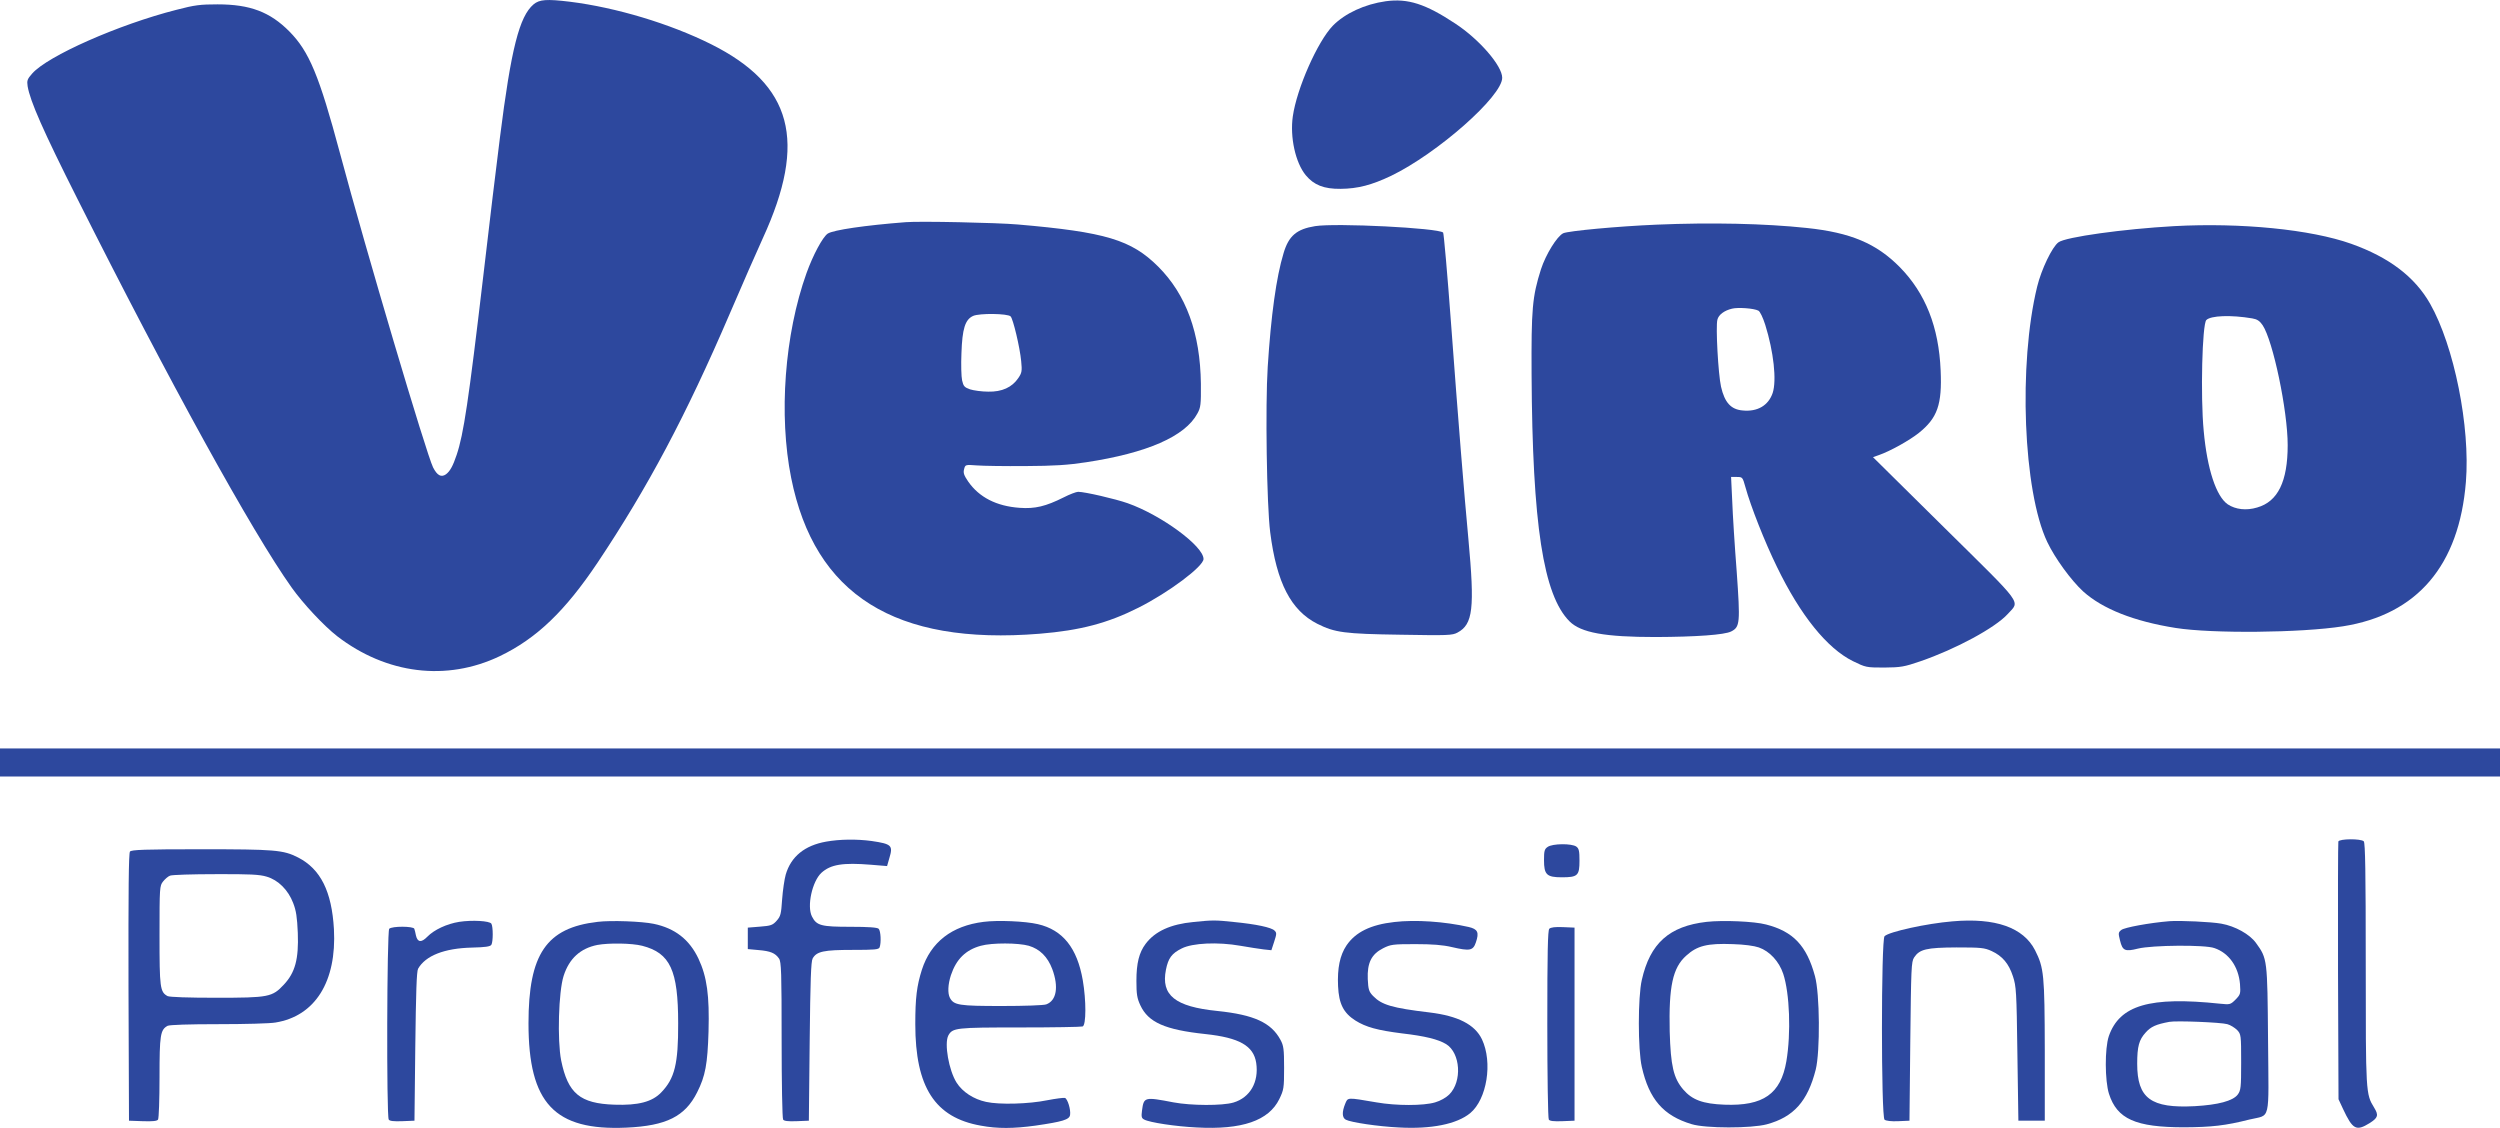
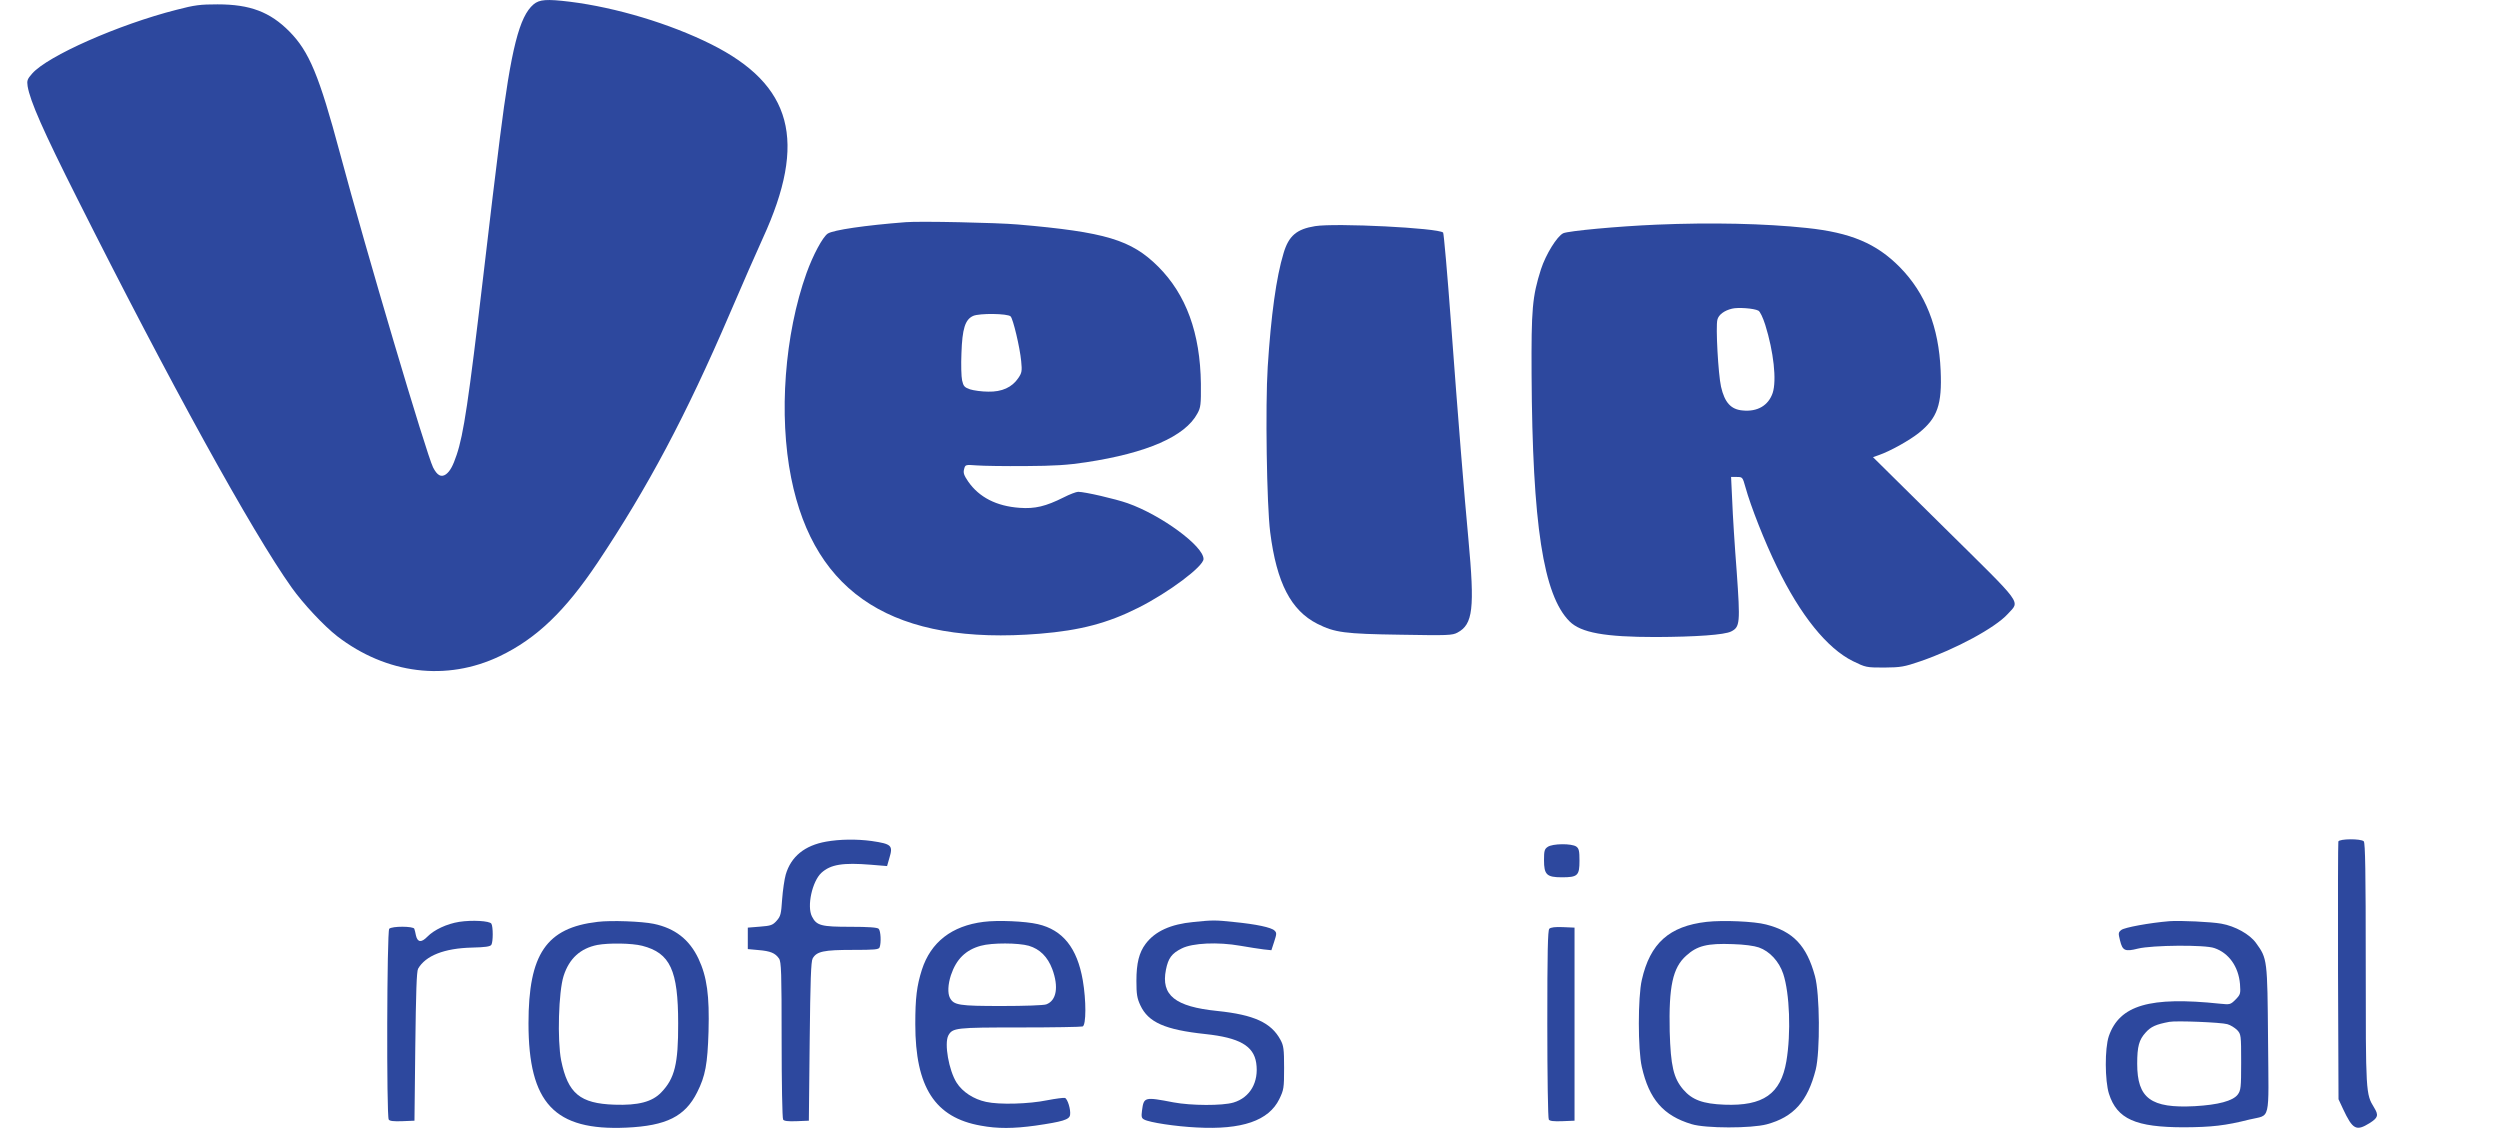
<svg xmlns="http://www.w3.org/2000/svg" width="2020" height="911.36" version="1.0" viewBox="0 0 1515 683.52">
  <g transform="matrix(.1 0 0 -.1 -37.663 845.04)" fill="#2d489e">
    <path d="m3610 8424c-86-73-136-268-204-809-20-154-65-532-101-840-89-757-119-956-161-1081-23-69-41-100-65-118-29-20-53-7-78 42-41 83-405 1309-565 1907-125 467-186 614-306 735-117 118-238 164-435 164-104 0-138-4-249-33-350-89-782-280-875-387-29-33-32-42-27-76 15-90 93-268 302-683 554-1103 1058-2018 1298-2355 69-97 195-232 276-295 299-230 663-275 985-121 223 107 396 273 593 567 306 458 537 894 799 1504 78 182 169 389 202 461 271 590 180 930-314 1177-249 124-574 222-855 257-141 17-184 14-220-16z" />
-     <path d="m8775 8443c-128-18-247-73-321-148-93-96-219-381-243-550-18-126 16-281 79-357 49-59 110-83 210-82 106 1 189 23 307 79 281 136 673 482 673 594 0 73-140 234-285 329-180 119-286 153-420 135z" />
    <path d="m5865 7104c-245-19-437-47-472-69-31-21-89-129-129-240-133-372-169-860-93-1240 142-710 630-1016 1506-945 245 20 413 64 599 158 183 92 394 250 394 295 0 78-256 266-460 338-74 26-259 69-300 69-11 0-51-15-88-34-108-54-173-70-267-63-140 10-245 64-311 159-26 38-31 53-25 75 7 28 8 28 77 23 38-3 170-5 294-4 177 1 256 6 368 23 370 56 601 157 675 296 20 36 22 54 21 180-4 307-89 540-259 710-163 162-318 209-850 255-126 11-594 21-680 14zm636-571c15-15 56-187 64-271 6-60 4-71-17-102-38-57-100-85-183-83-38 0-88 7-110 14-34 12-40 19-48 54-5 22-7 96-4 165 5 148 22 204 71 226 38 17 209 15 227-3z" />
    <path d="m10415 7089c-237-10-534-38-565-52-38-18-106-129-135-218-53-167-59-242-57-639 5-908 71-1336 230-1495 69-69 214-95 522-95 243 1 418 13 458 34 53 27 55 52 33 363-12 153-24 344-27 426l-7 147h35c34 0 35-1 52-62 32-116 117-332 191-483 142-293 303-493 460-571 78-38 81-39 190-39 100 1 120 4 219 38 215 74 454 203 530 287 74 82 102 42-384 522l-433 428 34 12c70 24 186 89 244 135 113 91 141 172 132 378-11 264-92 468-247 626-142 144-298 210-565 238-254 27-579 34-910 20zm617-521c10-4 28-42 42-86 51-163 70-337 45-413-26-76-92-115-182-106-71 6-109 48-131 144-17 77-33 364-22 406 7 30 42 56 89 67 36 9 133 2 159-12z" />
    <path d="m8346 7080c-112-18-160-59-191-164-44-145-76-376-96-689-15-234-6-837 15-1002 39-307 126-474 286-555 106-53 163-61 505-66 286-5 313-4 344 13 94 50 105 146 66 568-24 254-63 735-105 1305-22 299-44 547-48 551-29 28-650 59-776 39z" />
-     <path d="m13551 7080c-305-17-658-66-700-98-38-27-104-165-129-268-115-470-85-1241 61-1548 47-99 145-233 218-300 118-106 308-181 560-221 221-35 761-30 1014 10 450 71 704 368 745 875 27 333-71 823-217 1080-93 163-248 281-478 363-245 87-668 129-1074 107zm474-559c30-5 45-15 63-41 63-94 152-518 152-727 0-220-59-342-185-378-66-20-131-12-178 19-70 48-125 213-146 446-20 210-9 646 16 671 27 27 148 32 278 10z" />
-     <path d="m376.63 3829.8v-85h15150v170h-15150z" />
    <path d="m5382.3 3350c-129-23-212-90-244-199-8-28-18-96-22-151-6-89-9-102-33-129s-35-31-101-36l-74-6v-130l65-6c72-6 101-18 124-51 14-20 16-84 16-493 0-258 4-476 9-483 5-9 29-12 82-10l74 3 5 480c4 374 8 485 18 503 24 43 68 52 241 52 136 0 160 2 165 16 10 27 7 99-6 112-8 8-61 12-170 12-178 0-206 7-234 62-32 62 1 213 57 265 56 51 130 63 301 49l97-8 14 49c23 76 14 85-108 103-90 12-192 11-276-4z" />
    <path d="m14547 3351c-2-7-3-362-2-787l3-775 27-58c59-126 80-137 161-87 52 33 56 48 28 94-51 83-51 87-51 871 0 555-3 734-12 743-17 17-147 16-154-1z" />
    <path d="m9755.3 3318c-19-13-22-24-22-80 0-88 16-104 108-104 96 0 107 10 107 100 0 59-3 74-19 86-28 20-145 19-174-2z" />
-     <path d="m1164.3 3290c-8-10-10-233-9-822l3-809 84-3c61-2 87 1 92 10 5 7 9 122 9 256 0 257 5 288 49 312 12 6 129 10 308 10 158 0 314 4 346 10 240 39 371 248 354 565-13 230-81 365-217 435-90 46-141 50-591 50-339 0-419-3-428-14zm828-152c70-20 131-81 161-160 18-46 24-86 28-181 6-159-16-240-84-313-71-76-91-80-411-80-169 0-282 4-294 10-46 25-49 50-49 368 0 291 1 300 21 326 12 15 31 32 43 36 11 5 136 9 277 9 204 1 266-2 308-15z" />
    <path d="m3159.3 2864c-75-12-152-48-193-90-36-37-59-35-69 7-3 15-7 34-10 41-5 16-135 17-152 0-14-14-17-1134-3-1156 5-9 29-12 82-10l74 3 5 450c4 326 8 456 17 471 45 79 159 124 326 128 81 2 111 6 118 17 11 18 11 110 0 128-11 17-116 23-195 11z" />
    <path d="m3998.3 2864c-311-36-419-195-419-615 0-484 157-652 594-632 242 11 355 68 428 214 50 99 63 171 69 368 6 218-9 331-61 442-55 116-142 184-271 211-72 15-258 22-340 12zm270-145c170-44 218-148 218-470 1-245-21-334-102-418-55-58-140-80-284-75-209 7-282 68-323 268-24 122-16 417 15 513 34 105 101 166 204 187 71 13 209 11 272-5z" />
    <path d="m6337.3 2864c-193-24-320-123-374-290-31-98-40-170-40-330 0-382 119-566 397-615 102-19 198-18 330 0 165 24 207 36 211 65 5 32-15 97-31 103-7 2-55-4-107-14-112-23-291-28-371-10-75 16-143 60-179 117-47 75-75 236-50 285 26 47 45 49 434 49 200 0 371 3 380 6 22 8 22 158 1 280-34 196-121 305-272 340-76 18-243 25-329 14zm274-145c67-20 114-67 142-141 40-108 26-191-36-214-14-6-135-10-270-10-260 0-290 5-314 49-15 28-12 83 6 138 32 96 89 153 181 178 68 19 228 18 291 0z" />
    <path d="m7608.3 2863c-137-13-232-56-289-132-40-53-56-118-56-225 0-81 4-105 24-148 48-103 149-148 394-174 206-22 292-71 308-175 17-116-37-210-138-240-67-20-256-19-363 1-177 34-180 33-191-49-5-38-3-47 13-55 33-18 192-42 318-48 275-15 437 41 501 172 27 56 29 66 29 189 0 114-3 135-22 170-56 104-160 152-383 175-256 26-342 95-311 250 14 70 35 99 96 129 65 33 219 40 355 16 52-9 116-19 141-22l47-5 17 52c15 46 16 54 2 67-18 19-112 39-246 52-113 12-128 12-246 0z" />
-     <path d="m8826.3 2863c-143-16-235-61-290-142-40-60-56-138-51-247 5-107 33-162 105-208 64-40 133-59 283-78 139-16 219-36 267-65 87-54 98-226 19-305-19-19-54-39-86-48-70-21-236-21-355 0-182 31-173 31-190-9-20-49-19-84 4-96 30-16 195-41 321-47 196-11 352 20 433 87 101 84 137 307 71 447-43 90-145 142-318 163-227 27-290 46-342 100-25 26-29 39-32 102-4 98 22 151 93 187 46 23 59 25 195 25 104 0 167-5 222-18 108-25 128-22 145 28 21 61 12 81-44 94-146 33-322 45-450 30z" />
+     <path d="m8826.3 2863z" />
    <path d="m10719 2864c-227-26-343-130-393-352-24-103-24-423 0-527 44-196 131-296 302-347 84-26 361-26 455-1 163 44 248 139 297 332 27 109 25 461-5 567-50 184-132 270-296 312-71 19-260 27-360 16zm316-155c66-23 123-85 148-160 39-118 48-359 19-530-34-198-140-272-375-263-131 5-196 29-250 92-59 69-76 143-82 352-6 272 18 386 100 459 66 60 127 76 283 70 68-2 128-10 157-20z" />
-     <path d="m12208 2867c-156-13-384-63-411-90-21-21-21-1095 0-1112 9-7 41-11 83-9l68 3 5 480c5 444 6 483 23 509 33 50 74 60 257 61 149 0 169-2 213-22 65-30 104-76 129-153 20-61 22-90 27-470l6-405h160v425c-1 461-5 501-59 608-71 138-240 198-501 175z" />
    <path d="m13523 2868c-121-10-272-38-291-53s-19-20-8-64c15-62 30-69 109-49 86 21 407 24 463 3 88-30 146-113 155-218 4-59 3-63-27-94-31-31-34-31-94-25-426 45-609-9-674-197-25-74-24-270 1-349 49-153 161-203 456-203 166 1 249 10 395 47 131 32 117-27 113 481-4 491-4 494-73 589-38 53-126 102-210 117-60 11-251 20-315 15zm351-624c19-5 46-22 60-36 23-25 24-30 24-194 0-156-2-171-21-197-29-38-118-62-260-70-266-14-349 47-349 257 0 105 11 145 51 189 32 36 63 50 144 65 42 8 313-3 351-14z" />
    <path d="m9765.3 2822c-9-9-12-141-12-577 0-312 4-572 9-579 5-9 29-12 82-10l74 3v1170l-70 3c-46 2-74-1-83-10z" />
  </g>
  <path d="m244.58 404.84c-24-5.155-47.25-21.454-65.887-46.189-23.299-30.922-80.036-133.56-134.1-242.6-12.484-25.178-24.118-50.37-25.854-55.984-3.079-9.962-3.085-10.302-0.226-14.207 7.298-9.968 48.642-29.279 83.209-38.865 28.788-7.983 52.36-5.5 68.437 7.208 15.694 12.406 21.399 25.377 39.02 88.727 20.42 73.413 48.275 166.78 53.244 178.47 3.223 7.584 7.717 7.907 10.993 0.789 6.328-13.749 8.425-26.942 21.623-136.05 14.261-117.9 16.774-130.99 27.348-142.56 2.65-2.898 4.925-3.552 12.363-3.552 21.461 0 67.14 12.357 93.769 25.367 43.832 21.414 56.96 49.123 44.071 93.023-4.129 14.062-43.941 103.97-60.811 137.33-28.73 56.813-53.17 94.501-76.345 117.72-13.186 13.214-18.148 17.029-29.293 22.523-21.625 10.659-40.48 13.366-61.563 8.838z" fill-opacity="0" style="paint-order:fill markers stroke" />
  <path d="m248.52 405.7c-38.798-6.675-64.429-31.822-105.37-103.38-38.191-66.756-103.88-193.27-120.28-231.67-7.822-18.308-8.001-22.073-1.348-28.288 12.462-11.641 71.815-35.429 98.186-39.351 14.237-2.117 30.974 0.119 41.746 5.577 10.473 5.307 21.685 17.98 28.001 31.65 2.954 6.394 9.704 27.134 15 46.089 23.499 84.112 50.417 175.14 57.016 192.8 2.591 6.936 3.715 8.294 6.534 7.893 7.688-1.095 12.11-19.472 19.868-82.569 21.061-171.29 21.9-176.83 29.169-192.71 5.081-11.099 7.879-12.363 24.723-11.167 26.421 1.875 71.271 15.771 96.464 29.886 37.215 20.851 47.421 50.802 32.126 94.275-6.016 17.1-36.34 85.613-52.862 119.44-23.68 48.479-51.437 94.574-71.837 119.3-26.947 32.658-62.622 48.168-97.136 42.23z" fill-opacity="0" style="paint-order:fill markers stroke" />
</svg>